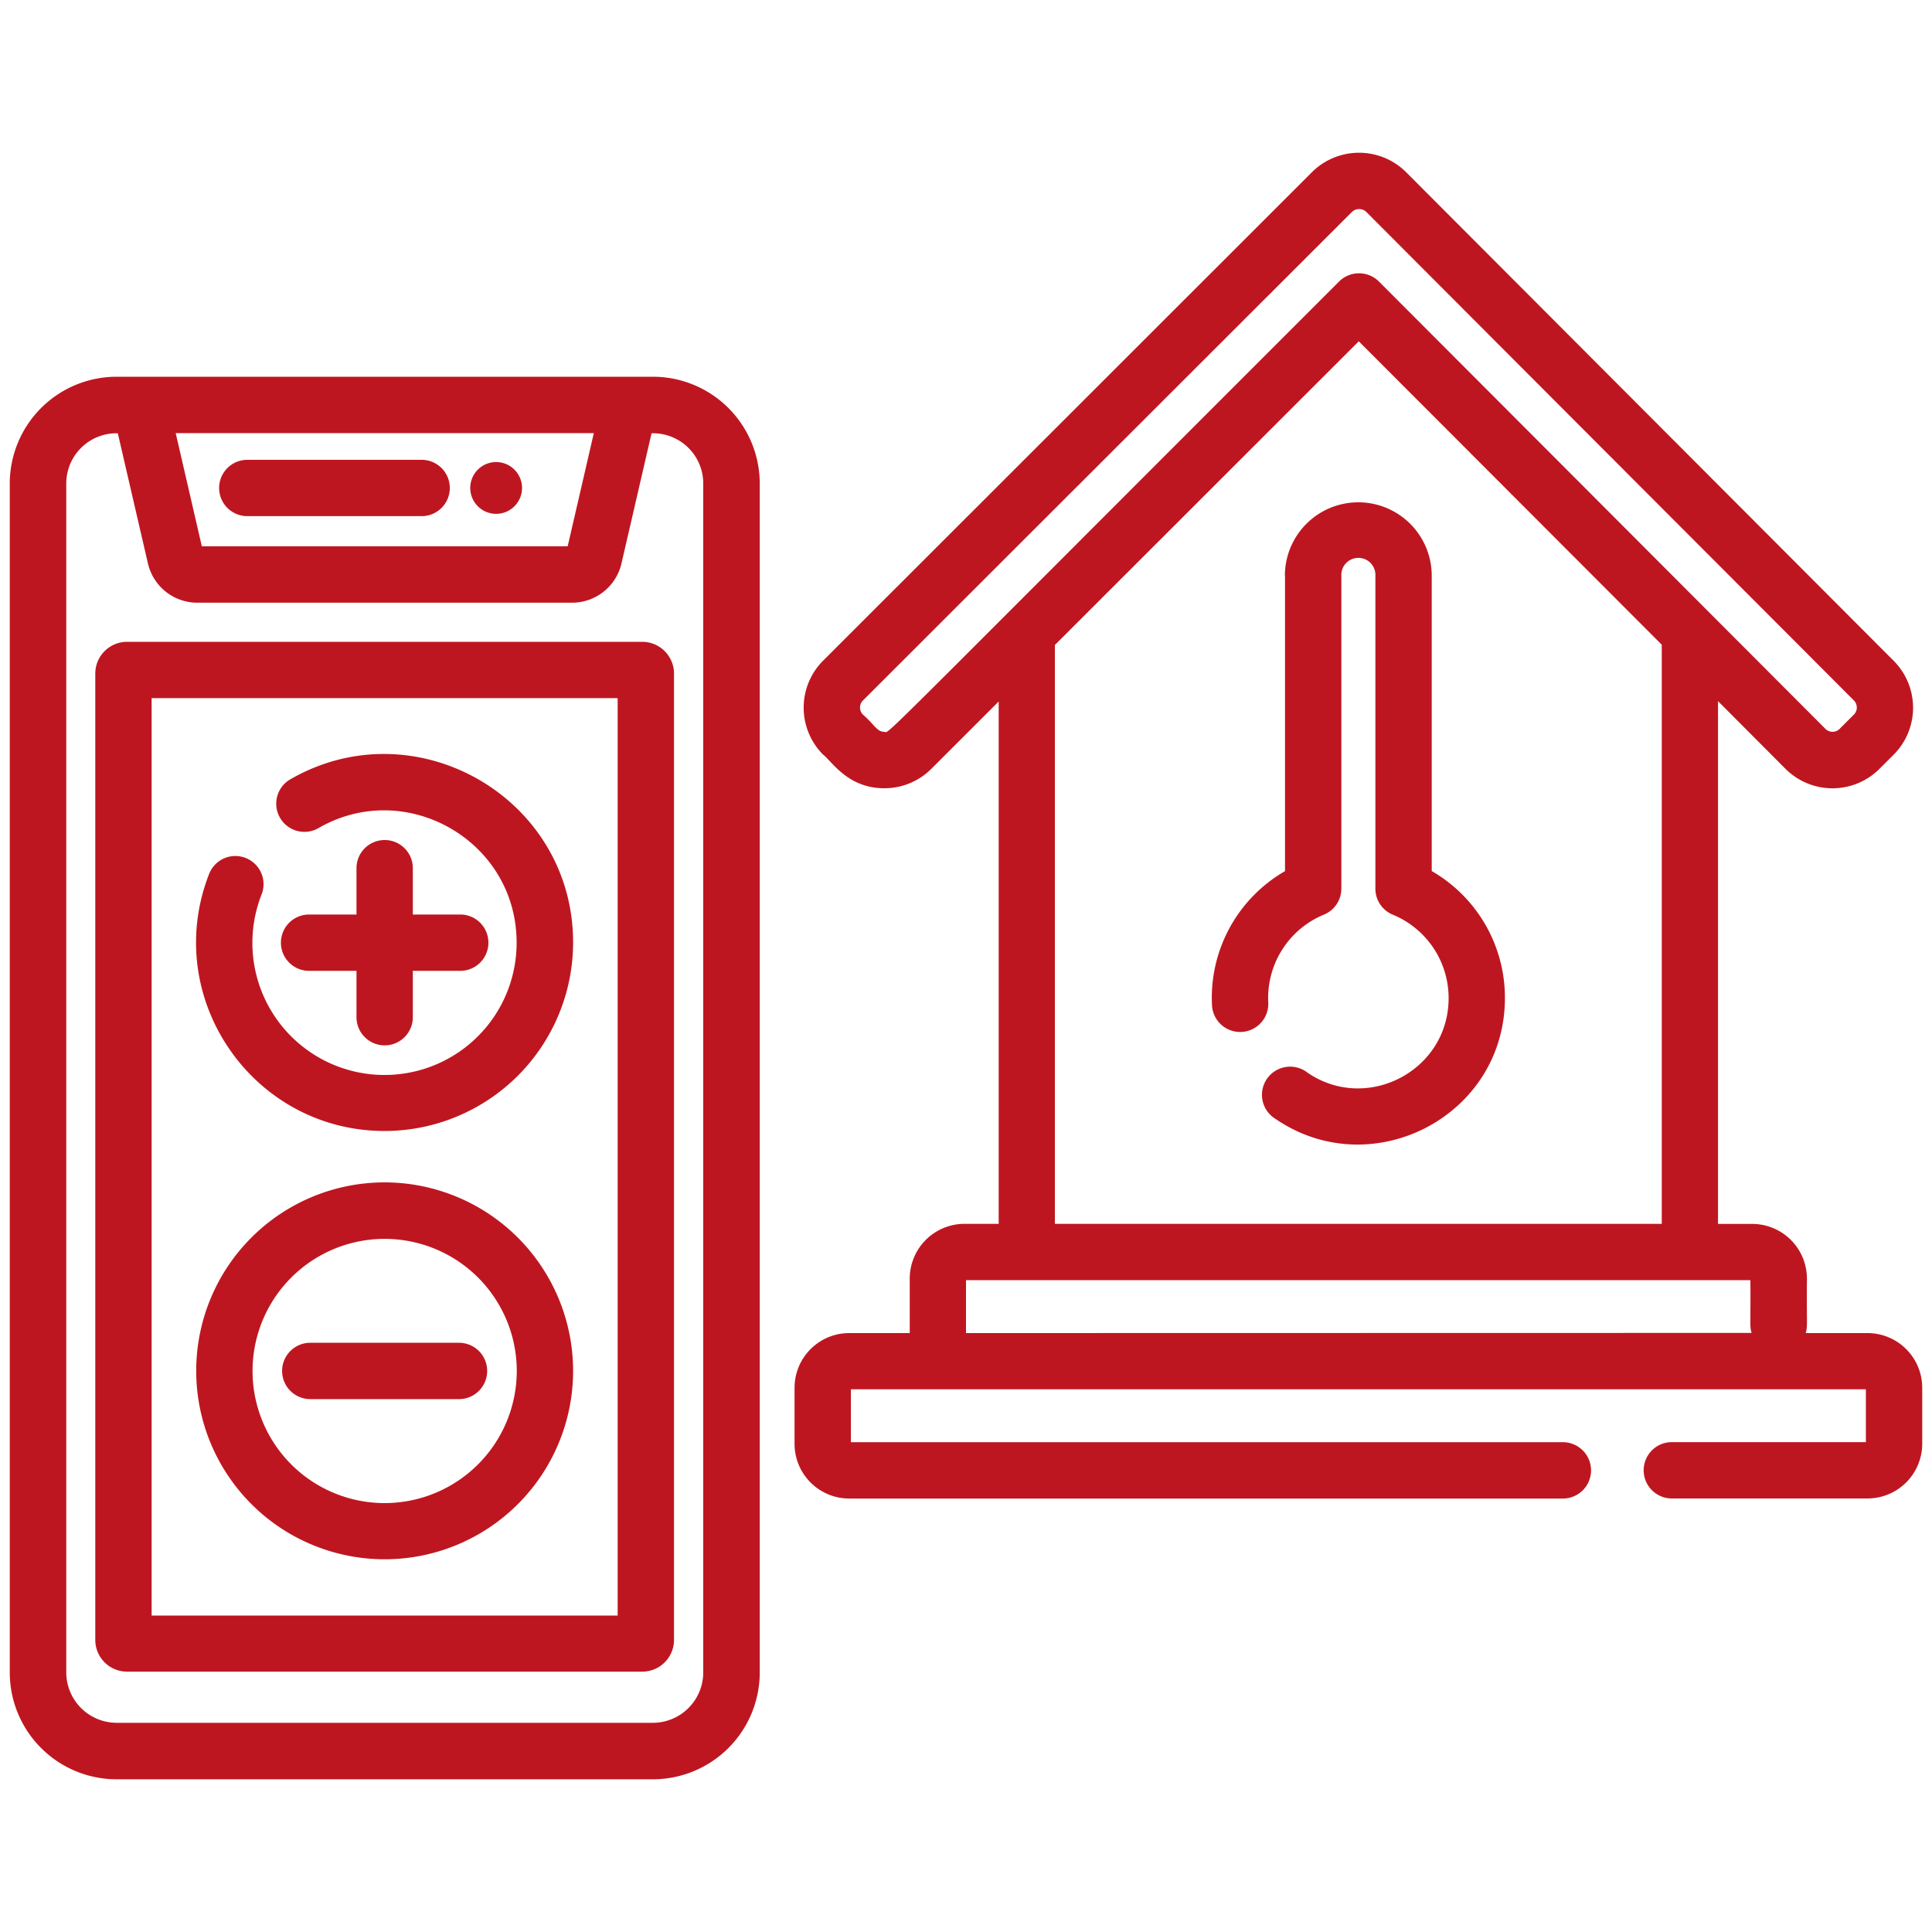
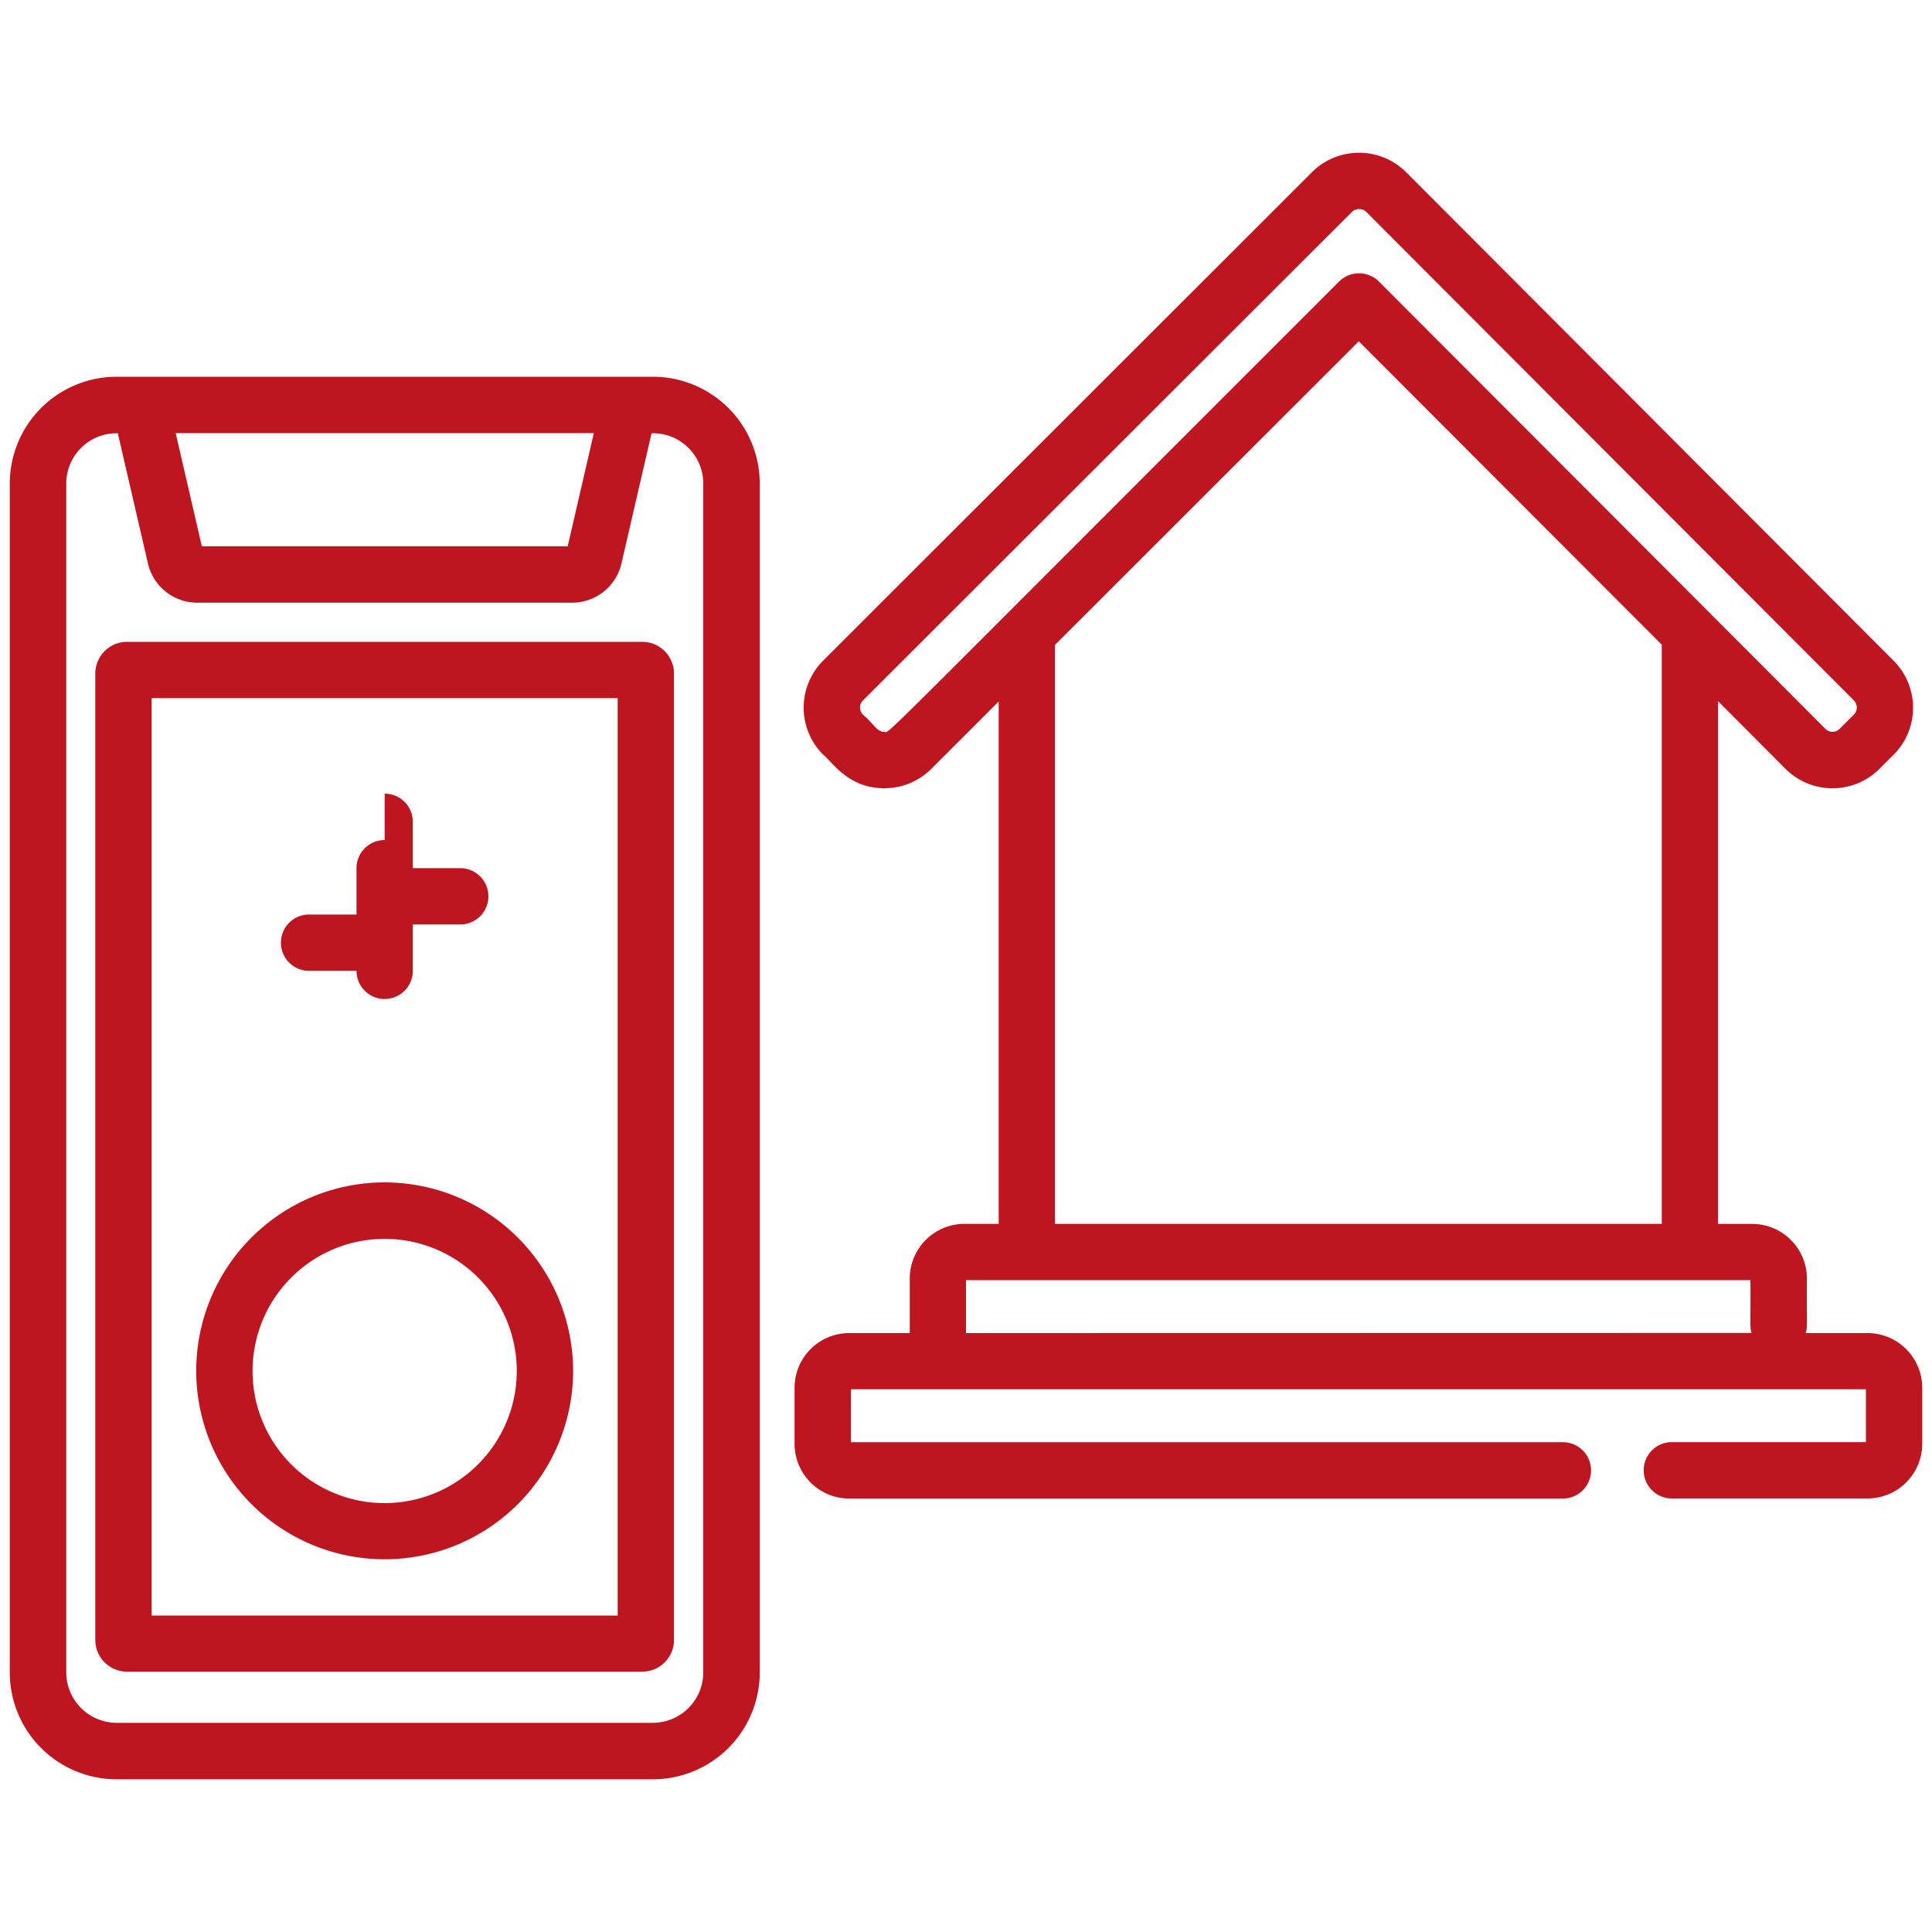
<svg xmlns="http://www.w3.org/2000/svg" id="Layer_1" data-name="Layer 1" viewBox="0 0 500 500">
  <defs>
    <style>.cls-1{fill:#be1620;}</style>
  </defs>
-   <path class="cls-1" d="M332.56,149v76.45a37.82,37.82,0,0,0-18.89,34.8,7.29,7.29,0,0,0,14.56-.74,23.32,23.32,0,0,1,14.41-22.81,7.28,7.28,0,0,0,4.5-6.72V149a4.41,4.41,0,1,1,8.81,0v81a7.27,7.27,0,0,0,4.5,6.72,23.33,23.33,0,0,1,14.45,21.6c0,18.8-21.18,29.79-36.52,19.28a7.29,7.29,0,1,0-8.23,12c24.87,17,59.32-.7,59.32-31.32a37.81,37.81,0,0,0-18.94-32.85V149a19,19,0,1,0-38,0" />
  <path class="cls-1" d="M483.31,345h-16c.55-1.81.22-2.17.32-14.09a14.17,14.17,0,0,0-14.16-14.16h-8.85V181.45L462.11,199a17.2,17.2,0,0,0,24.27,0l3.71-3.7a17.21,17.21,0,0,0,0-24.28L363.9,44.56a17.27,17.27,0,0,0-24.37,0L213,171a17.21,17.21,0,0,0,0,24.28c2.26,1.7,6.36,8.72,15.84,8.72A17.14,17.14,0,0,0,241,199l17.46-17.45V316.73H249.6a14.18,14.18,0,0,0-14.16,14.16V345H219.78a14.16,14.16,0,0,0-14.15,14.16v14.5a14.16,14.16,0,0,0,14.15,14.16H404.47a7.29,7.29,0,1,0,0-14.58H220.2V359.55H482.89v13.67H432.67a7.29,7.29,0,0,0,0,14.58h50.64a14.17,14.17,0,0,0,14.16-14.16v-14.5A14.17,14.17,0,0,0,483.31,345M228.86,189.4c-1.91,0-2.56-1.88-5.54-4.47a2.58,2.58,0,0,1,0-3.64c81.3-81.25,29.22-29.2,27.55-27.55.94-.92,21.35-21.31,99-98.88a2.69,2.69,0,0,1,3.74,0c66,66.16,87.63,87.78,126.18,126.42h0a2.6,2.6,0,0,1,0,3.65l-3.72,3.72a2.59,2.59,0,0,1-3.63,0c.1.09-90.44-90.61-115.57-115.79a7.31,7.31,0,0,0-10.32,0C222.7,196.64,230.51,189.4,228.86,189.4m201.2-22.55V316.73H273V166.93l78.65-78.6ZM250,345V331.3h203c.1,11.53-.23,11.87.31,13.66Z" />
  <path class="cls-1" d="M169,97.5H30.15A27.66,27.66,0,0,0,2.53,125.13V432.86a27.66,27.66,0,0,0,27.62,27.62H169a27.66,27.66,0,0,0,27.62-27.62V125.13A27.66,27.66,0,0,0,169,97.5m-15.32,14.59-6.76,29.28H52.23l-6.76-29.28ZM182,432.86a13.06,13.06,0,0,1-13,13H30.15a13.06,13.06,0,0,1-13-13V125.13a13,13,0,0,1,13-13h.34l7.78,33.63a13.13,13.13,0,0,0,12.86,10.22H148a13.13,13.13,0,0,0,12.85-10.22l7.77-33.63H169a13,13,0,0,1,13,13Z" />
-   <path class="cls-1" d="M64,133.58h45.12a7.29,7.29,0,0,0,0-14.58H64a7.29,7.29,0,1,0,0,14.58" />
-   <path class="cls-1" d="M135.1,126.29a6.7,6.7,0,1,1-6.7-6.71,6.7,6.7,0,0,1,6.7,6.71" />
  <path class="cls-1" d="M166.21,166.1H32.89a8.23,8.23,0,0,0-8.23,8.22V424.4a8.22,8.22,0,0,0,8.23,8.22H166.21a8.21,8.21,0,0,0,8.22-8.22V174.32a8.23,8.23,0,0,0-8.22-8.22m-6.36,252H39.24V180.68H159.85Z" />
-   <path class="cls-1" d="M99.55,292.7a48.83,48.83,0,0,0,48.77-48.77c0-37.47-40.68-60.81-73-42.35a7.29,7.29,0,1,0,7.24,12.65c22.6-12.92,51.14,3.42,51.14,29.7a34.19,34.19,0,1,1-66-12.45,7.29,7.29,0,0,0-13.58-5.31c-12.51,32,11.22,66.53,45.43,66.53" />
-   <path class="cls-1" d="M99.55,217.4a7.28,7.28,0,0,0-7.29,7.28v12h-12a7.29,7.29,0,1,0,0,14.57h12v12a7.29,7.29,0,0,0,14.58,0v-12h12a7.29,7.29,0,1,0,0-14.57h-12v-12a7.28,7.28,0,0,0-7.29-7.28" />
+   <path class="cls-1" d="M99.55,217.4a7.28,7.28,0,0,0-7.29,7.28v12h-12a7.29,7.29,0,1,0,0,14.57h12a7.29,7.29,0,0,0,14.58,0v-12h12a7.29,7.29,0,1,0,0-14.57h-12v-12a7.28,7.28,0,0,0-7.29-7.28" />
  <path class="cls-1" d="M99.55,306a48.77,48.77,0,1,0,48.77,48.77A48.82,48.82,0,0,0,99.55,306m0,83a34.19,34.19,0,1,1,34.19-34.18A34.22,34.22,0,0,1,99.55,389" />
-   <path class="cls-1" d="M80.3,347.51a7.29,7.29,0,0,0,0,14.58h38.49a7.29,7.29,0,1,0,0-14.58Z" />
</svg>